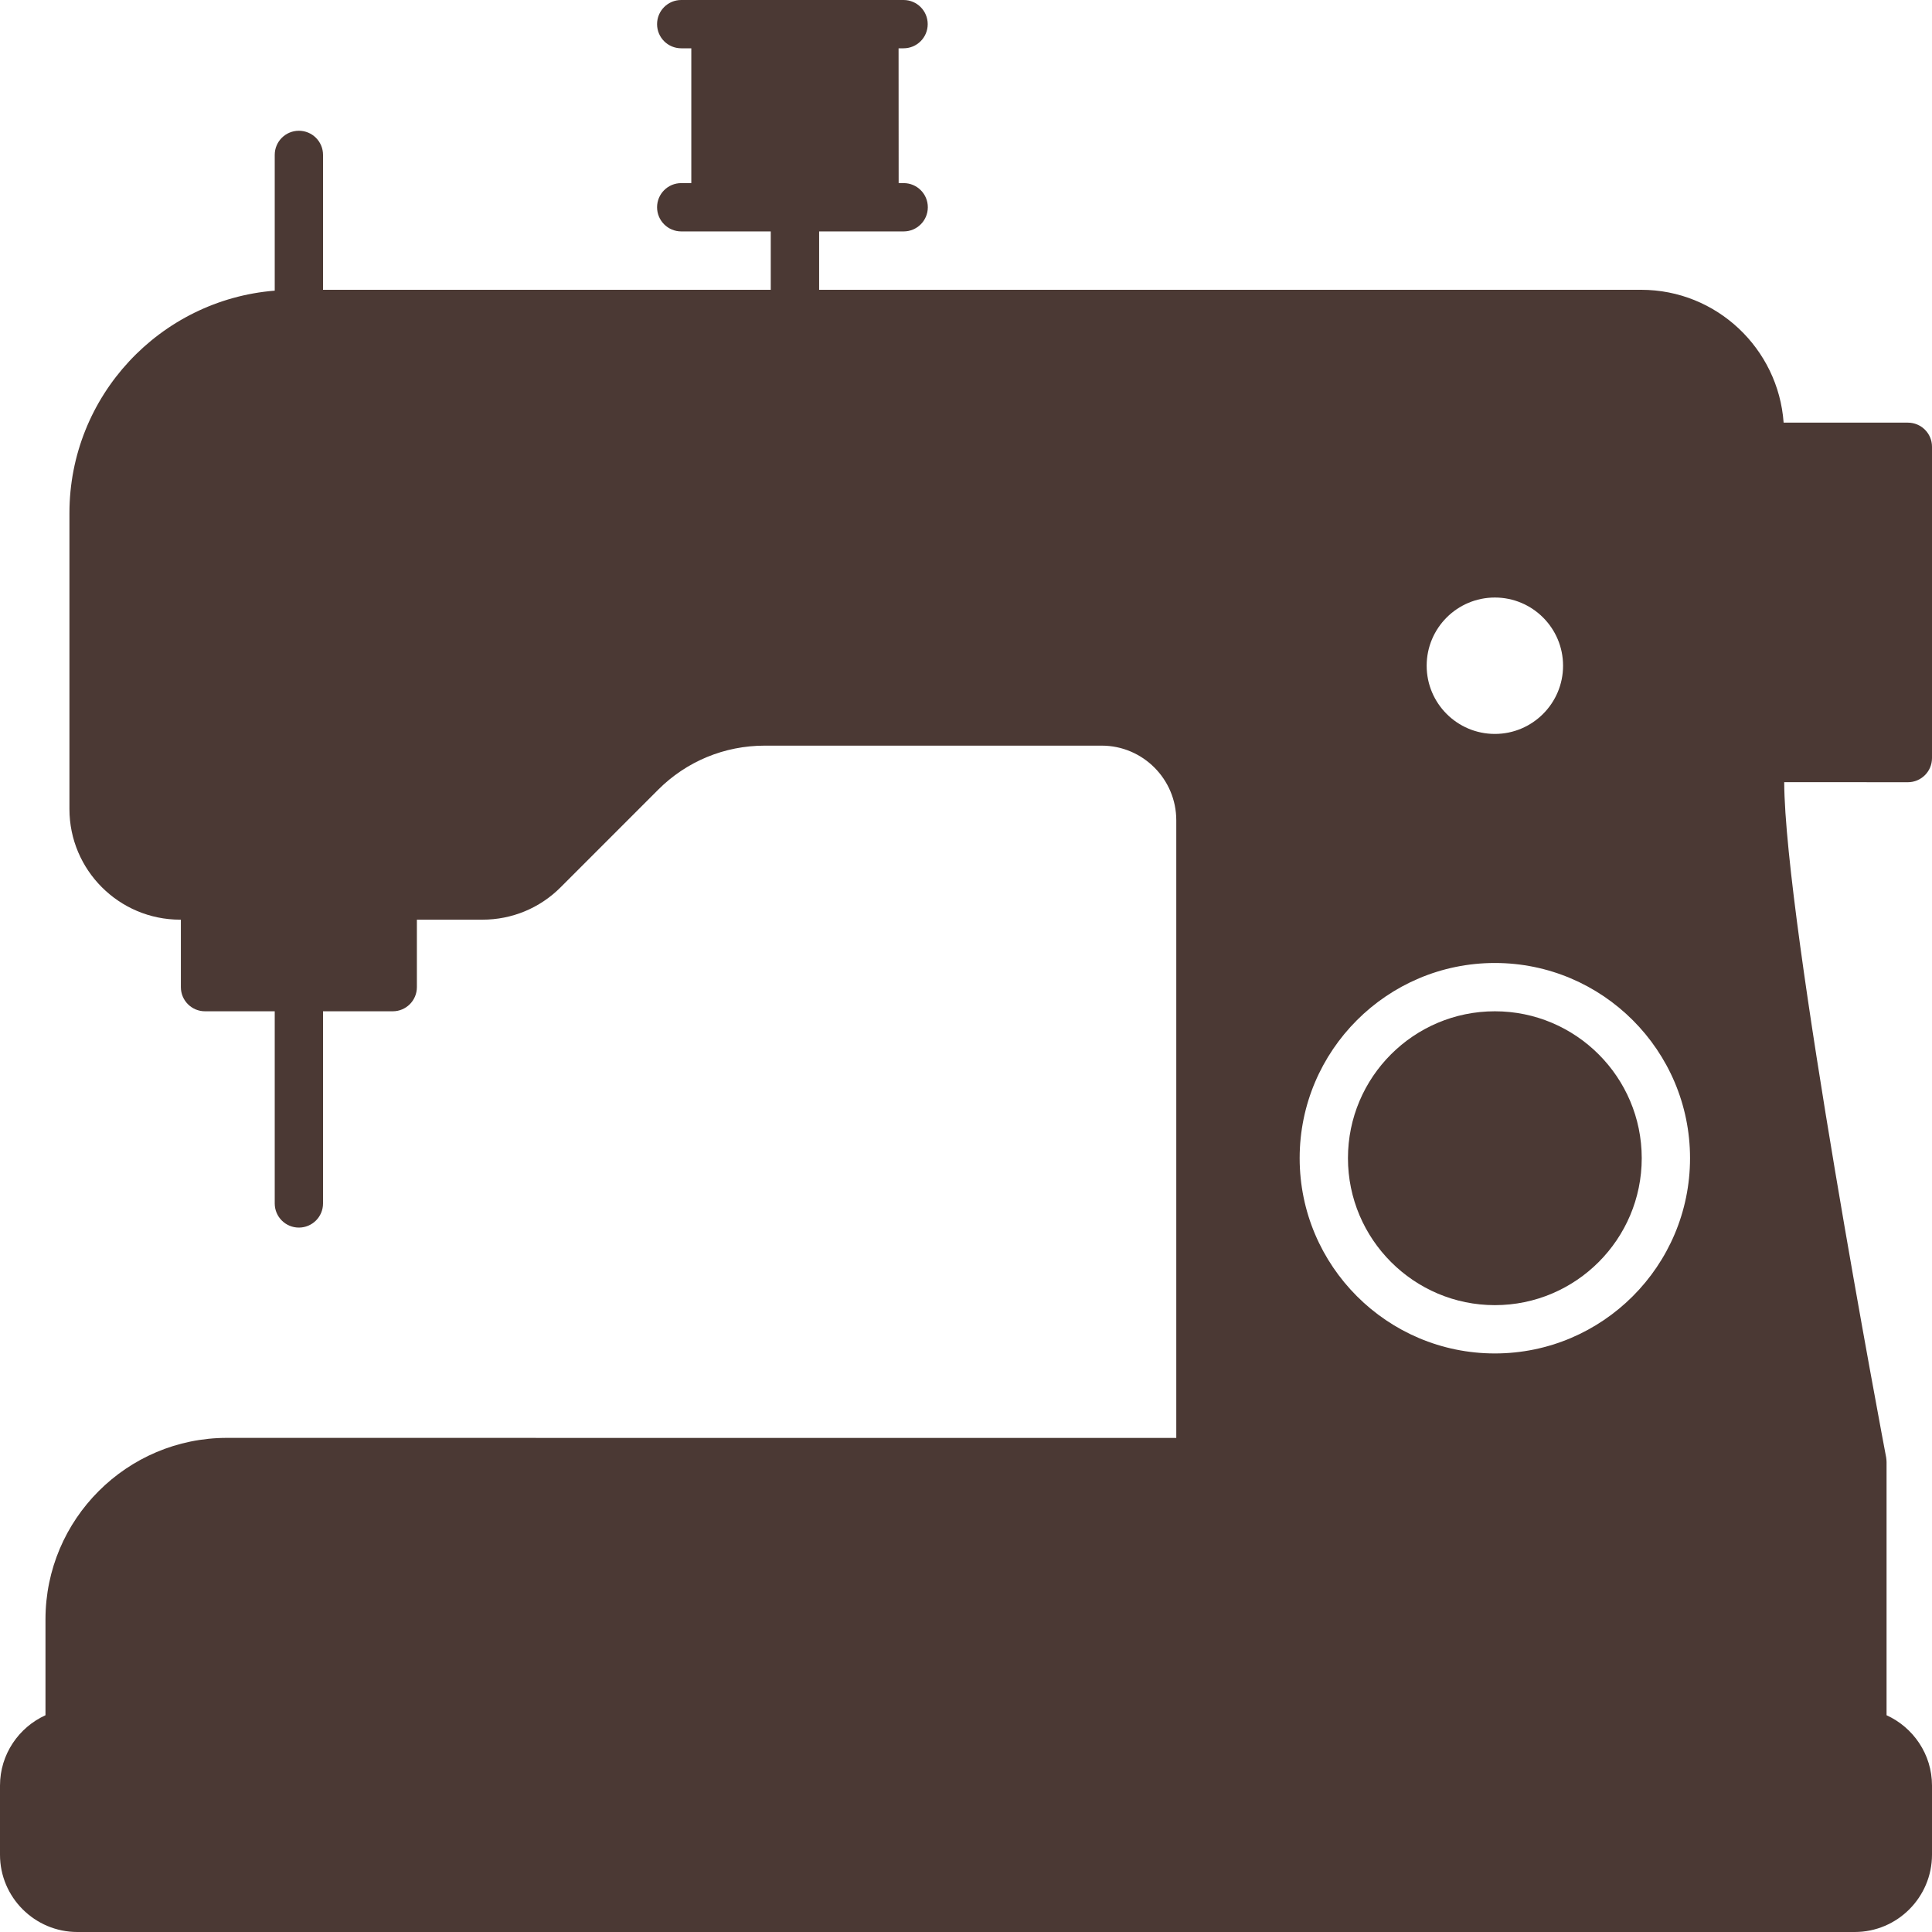
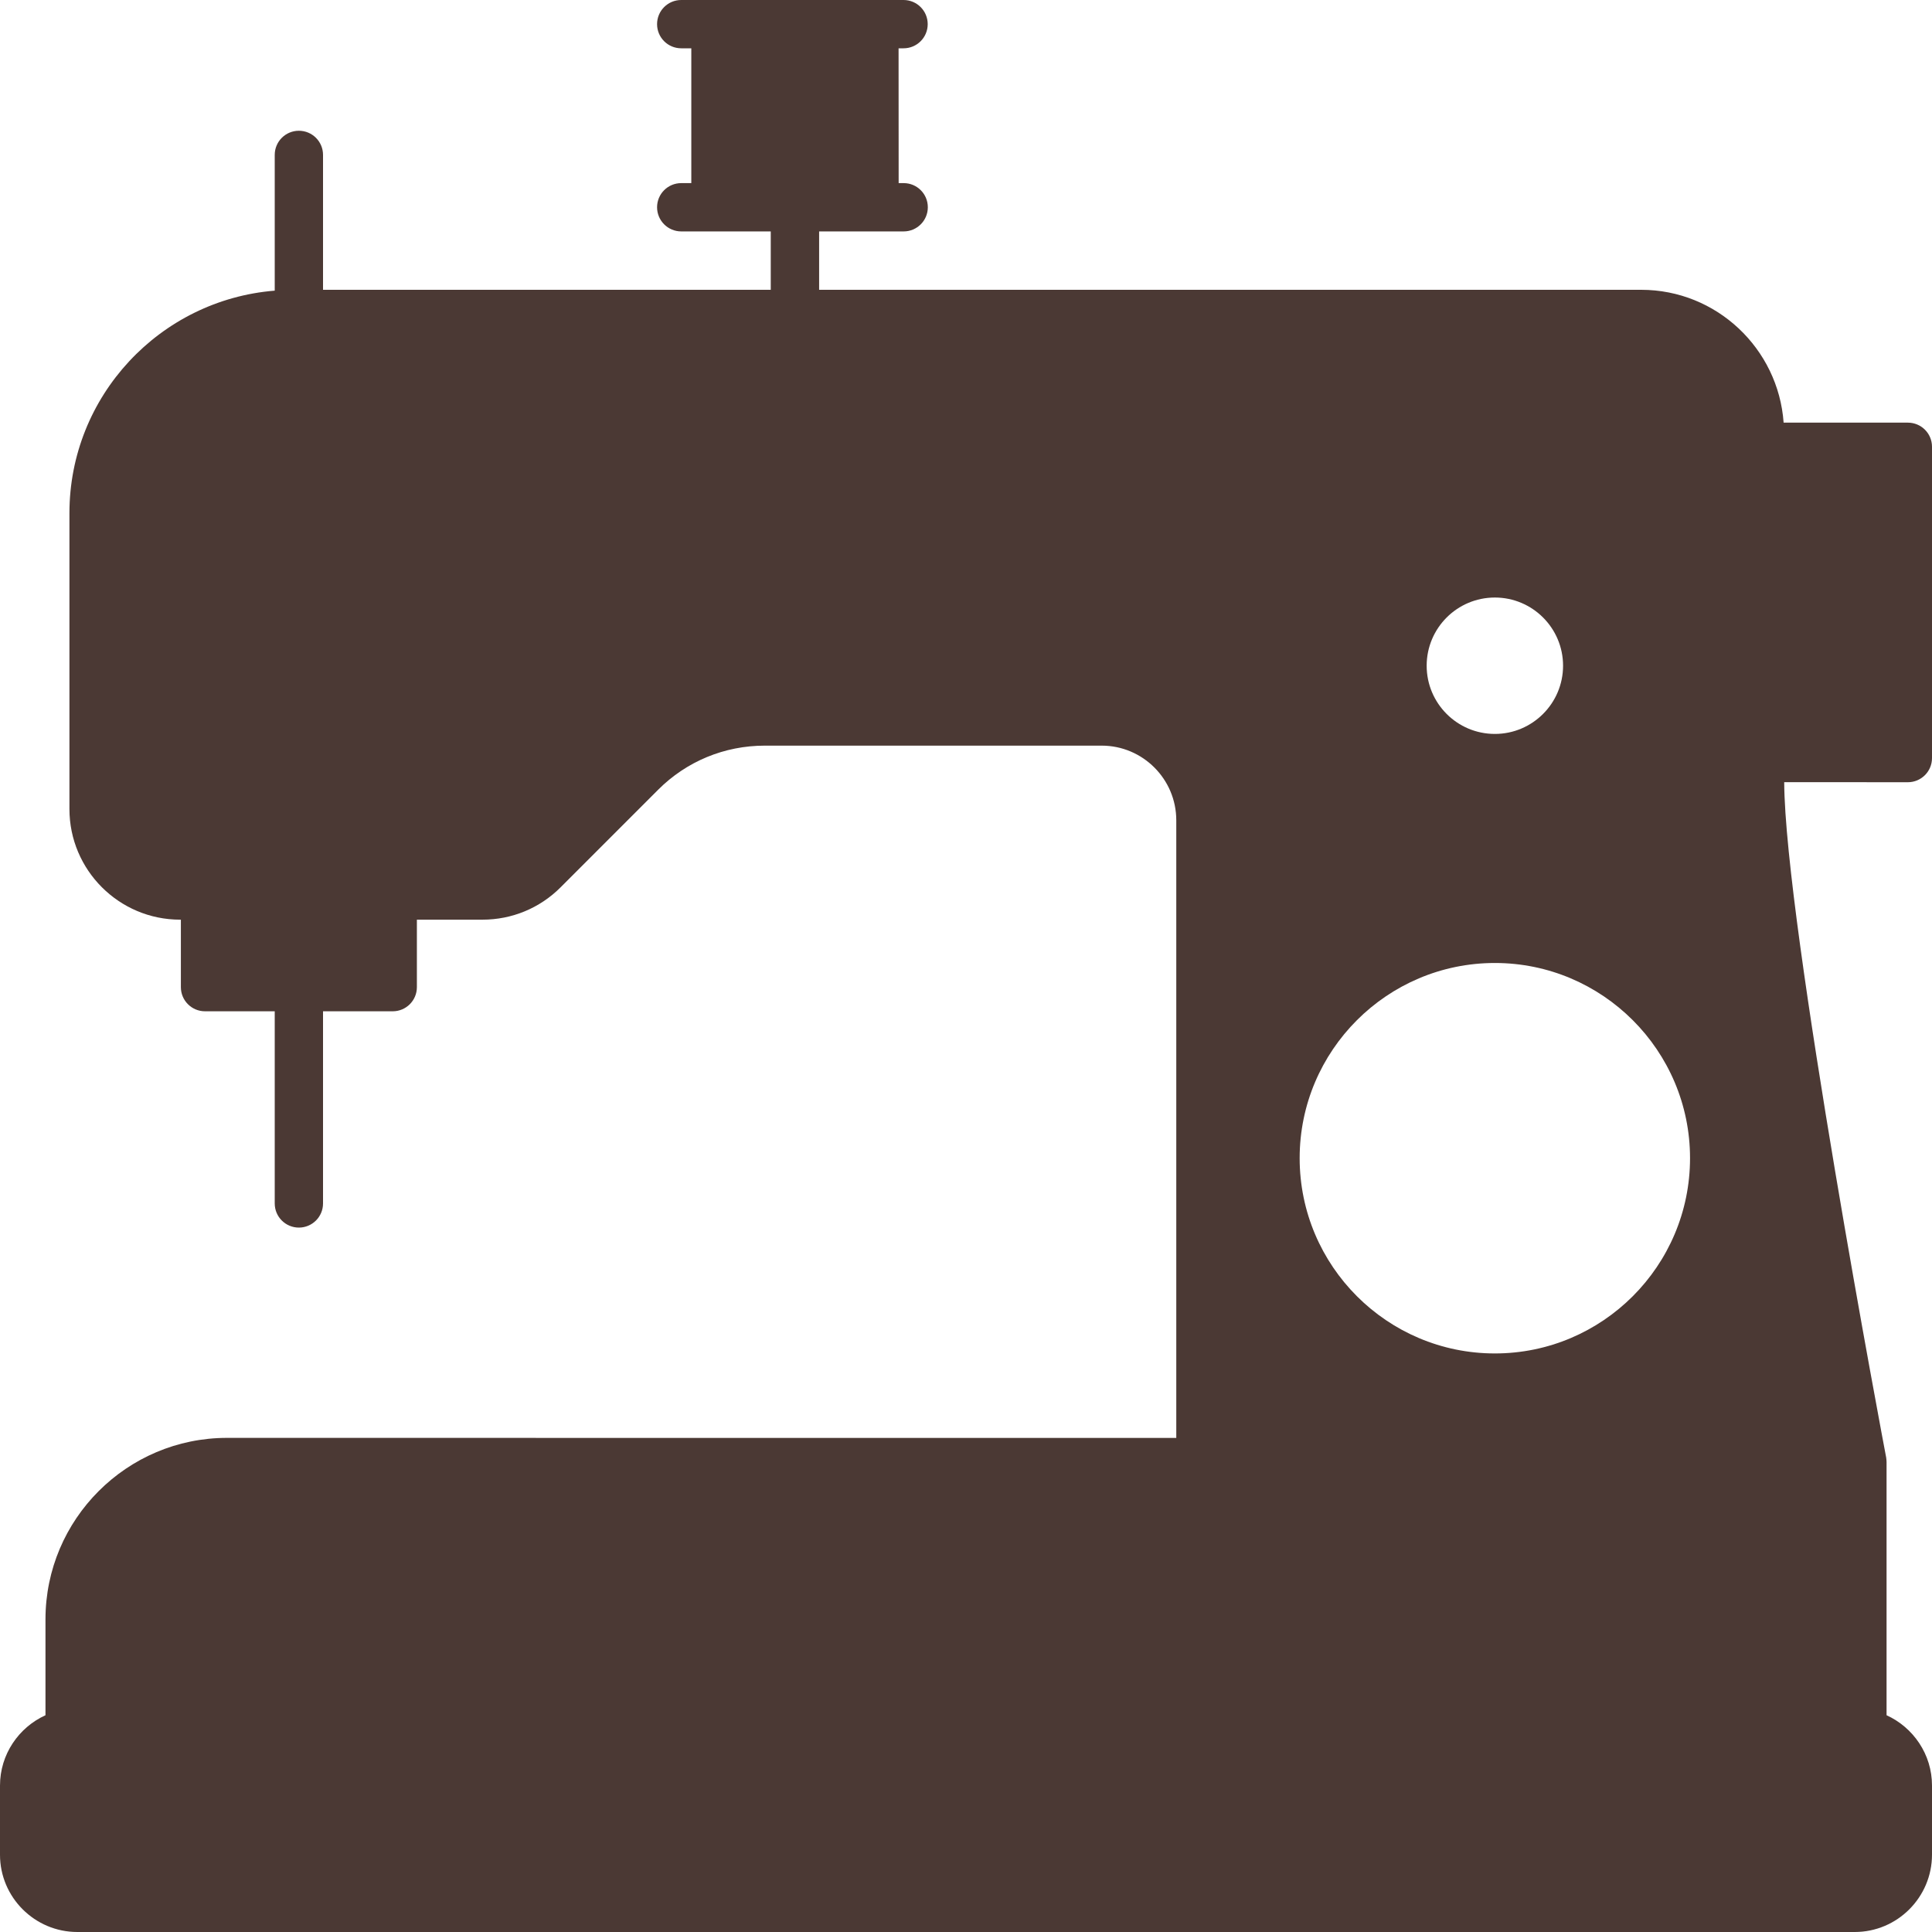
<svg xmlns="http://www.w3.org/2000/svg" width="50" height="50" viewBox="0 0 50 50" fill="none">
-   <path d="M38.687 26.172C36.589 26.172 34.885 27.876 34.885 29.973C34.885 32.07 36.592 33.777 38.687 33.777C40.784 33.777 42.488 32.07 42.488 29.973C42.488 27.878 40.784 26.172 38.687 26.172Z" fill="#4B3934" />
  <path d="M49.375 10.938H46.16C46.023 9.021 44.424 7.5 42.474 7.5H21.199V5.989H23.387C23.731 5.989 24.012 5.71 24.012 5.364C24.012 5.017 23.731 4.739 23.387 4.739H23.257L23.255 1.25H23.384C23.728 1.25 24.009 0.972 24.009 0.625C24.009 0.278 23.728 0 23.384 0H17.63C17.286 0 17.005 0.278 17.005 0.625C17.005 0.972 17.286 1.25 17.63 1.25H17.891V4.739H17.63C17.286 4.739 17.005 5.017 17.005 5.364C17.005 5.71 17.286 5.989 17.63 5.989H19.947V7.5H8.36V4.009C8.36 3.662 8.079 3.384 7.735 3.384C7.391 3.384 7.11 3.662 7.11 4.009V7.522C4.141 7.761 1.797 10.249 1.797 13.279V20.938C1.797 22.517 3.081 23.801 4.661 23.801H4.681V25.547C4.681 25.894 4.961 26.172 5.306 26.172H7.11V31.145C7.11 31.492 7.391 31.77 7.735 31.77C8.079 31.77 8.36 31.492 8.36 31.145V26.172H10.164C10.508 26.172 10.789 25.894 10.789 25.547V23.801H12.486C13.25 23.801 13.97 23.503 14.51 22.962L17.032 20.439C17.769 19.702 18.75 19.297 19.793 19.297H28.511C29.576 19.297 30.442 20.164 30.442 21.23V37.214L5.874 37.212C3.284 37.212 1.177 39.319 1.177 41.909V44.39C0.486 44.705 0 45.4 0 46.211V48.001C0 49.102 0.898 50 2.002 50H48.001C49.102 50 50 49.102 50 47.998V46.209C50 45.4 49.514 44.705 48.824 44.39V37.837C48.824 37.798 48.819 37.759 48.814 37.72C48.787 37.581 46.192 23.889 46.175 20.242L49.375 20.244C49.719 20.244 50 19.966 50 19.619V11.562C50 11.216 49.72 10.938 49.375 10.938ZM38.687 15.464C39.661 15.464 40.452 16.255 40.452 17.229C40.452 18.201 39.661 18.994 38.687 18.994C37.712 18.994 36.922 18.203 36.922 17.229C36.922 16.255 37.712 15.464 38.687 15.464ZM38.687 35.027C35.901 35.027 33.635 32.761 33.635 29.973C33.635 27.188 35.901 24.922 38.687 24.922C41.472 24.922 43.738 27.188 43.738 29.973C43.738 32.761 41.472 35.027 38.687 35.027Z" fill="#4B3934" />
</svg>